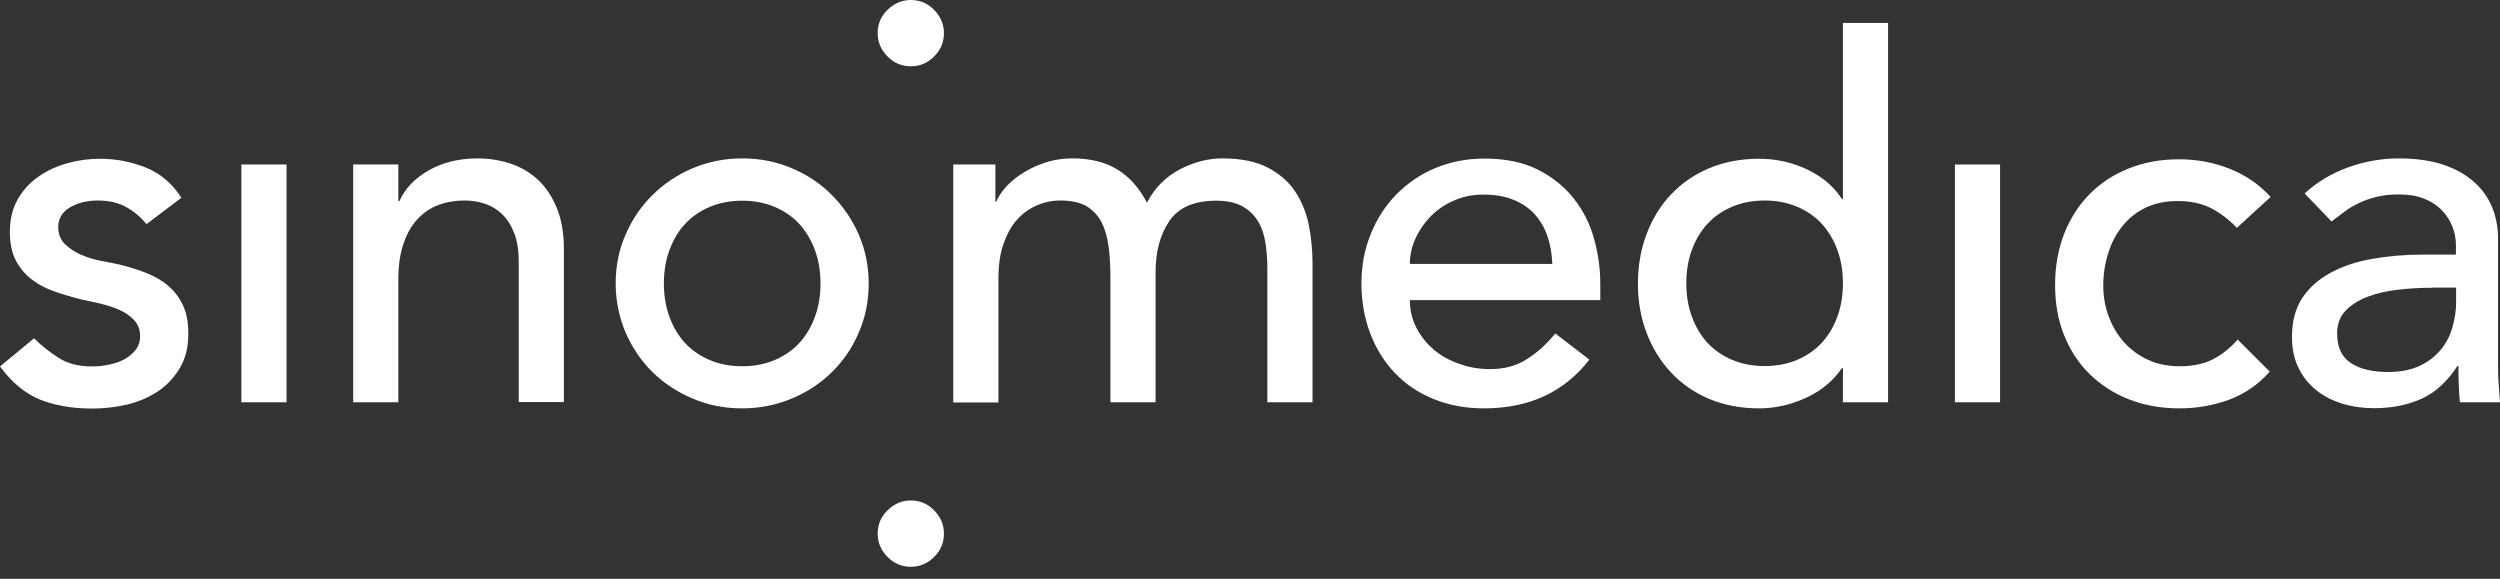
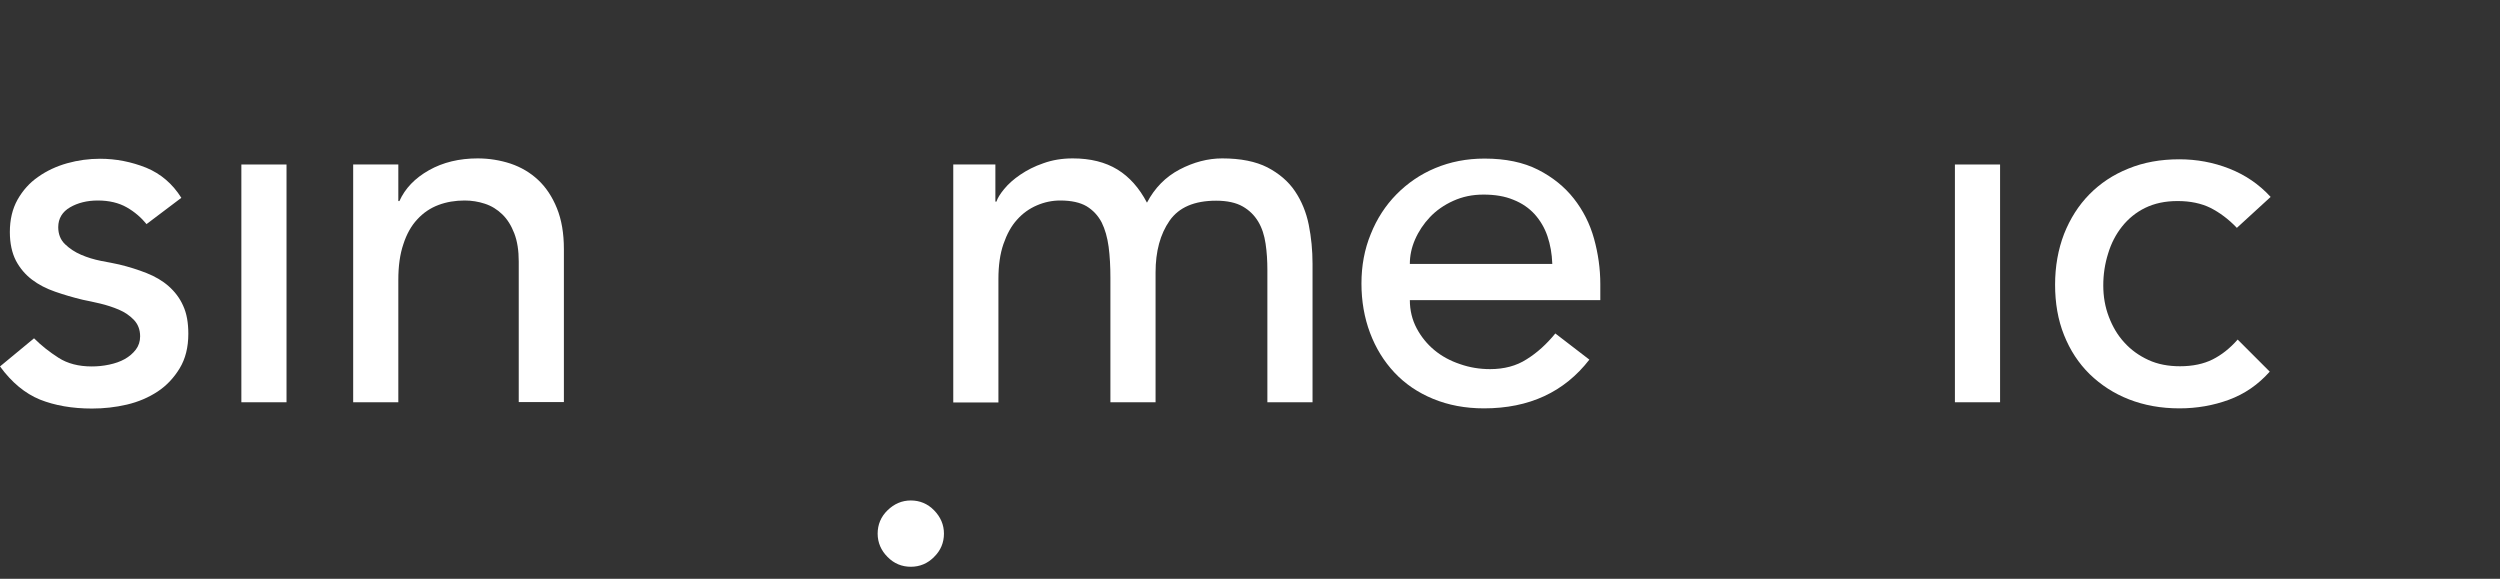
<svg xmlns="http://www.w3.org/2000/svg" width="203" height="47" viewBox="0 0 203 47" fill="none">
  <rect x="0" y="0" width="203" height="47" fill="#333333" stroke="none" />
  <path d="M11.902 18.202C11.465 17.664 10.927 17.198 10.287 16.834C9.647 16.471 8.861 16.281 7.944 16.281C7.071 16.281 6.315 16.471 5.689 16.834C5.063 17.198 4.729 17.736 4.729 18.449C4.729 19.017 4.918 19.482 5.282 19.831C5.645 20.181 6.082 20.472 6.591 20.69C7.1 20.908 7.624 21.068 8.206 21.185C8.774 21.287 9.268 21.388 9.676 21.476C10.461 21.665 11.203 21.898 11.902 22.174C12.6 22.451 13.197 22.8 13.691 23.236C14.186 23.673 14.594 24.196 14.87 24.822C15.161 25.448 15.292 26.204 15.292 27.106C15.292 28.198 15.059 29.129 14.594 29.9C14.128 30.671 13.531 31.311 12.804 31.791C12.076 32.272 11.232 32.635 10.301 32.854C9.37 33.072 8.424 33.174 7.464 33.174C5.864 33.174 4.452 32.926 3.245 32.446C2.037 31.951 0.96 31.064 0 29.755L2.764 27.47C3.361 28.067 4.03 28.59 4.758 29.056C5.485 29.522 6.387 29.755 7.45 29.755C7.915 29.755 8.381 29.711 8.861 29.609C9.341 29.507 9.763 29.362 10.127 29.158C10.491 28.954 10.796 28.692 11.029 28.387C11.262 28.081 11.378 27.718 11.378 27.31C11.378 26.772 11.203 26.321 10.869 25.971C10.534 25.622 10.127 25.346 9.647 25.142C9.166 24.939 8.672 24.778 8.133 24.648C7.595 24.517 7.129 24.429 6.722 24.342C5.936 24.153 5.194 23.935 4.481 23.687C3.768 23.44 3.143 23.12 2.604 22.712C2.066 22.305 1.63 21.796 1.295 21.17C0.975 20.544 0.8 19.773 0.8 18.842C0.8 17.838 1.004 16.965 1.426 16.209C1.848 15.466 2.401 14.841 3.099 14.361C3.798 13.866 4.583 13.502 5.456 13.255C6.344 13.008 7.231 12.891 8.119 12.891C9.428 12.891 10.665 13.139 11.873 13.619C13.066 14.113 14.011 14.928 14.725 16.063L11.873 18.216L11.902 18.202Z" fill="white" />
  <path d="M19.599 13.357H23.265V32.664H19.599V13.357Z" fill="white" />
  <path d="M28.678 13.357H32.344V16.325H32.432C32.897 15.292 33.697 14.463 34.832 13.822C35.967 13.182 37.291 12.862 38.79 12.862C39.706 12.862 40.609 13.008 41.453 13.284C42.311 13.575 43.053 14.011 43.693 14.608C44.333 15.205 44.843 15.976 45.221 16.907C45.599 17.838 45.788 18.944 45.788 20.224V32.65H42.122V21.243C42.122 20.341 42.005 19.584 41.758 18.944C41.511 18.304 41.191 17.794 40.783 17.402C40.376 17.009 39.91 16.718 39.372 16.543C38.848 16.369 38.295 16.281 37.728 16.281C36.971 16.281 36.258 16.398 35.603 16.645C34.949 16.892 34.381 17.271 33.887 17.809C33.392 18.333 33.014 19.017 32.752 19.831C32.475 20.646 32.344 21.607 32.344 22.727V32.664H28.678V13.357Z" fill="white" />
-   <path d="M49.993 23.018C49.993 21.607 50.255 20.282 50.794 19.06C51.317 17.838 52.045 16.762 52.976 15.845C53.893 14.928 54.984 14.201 56.235 13.662C57.487 13.139 58.825 12.862 60.266 12.862C61.706 12.862 63.045 13.124 64.296 13.662C65.547 14.186 66.638 14.914 67.555 15.845C68.472 16.762 69.199 17.838 69.738 19.06C70.261 20.282 70.538 21.607 70.538 23.018C70.538 24.429 70.276 25.753 69.738 26.99C69.214 28.227 68.486 29.303 67.555 30.206C66.638 31.122 65.547 31.835 64.296 32.359C63.045 32.883 61.706 33.159 60.266 33.159C58.825 33.159 57.487 32.897 56.235 32.359C54.984 31.835 53.893 31.108 52.976 30.206C52.059 29.303 51.332 28.227 50.794 26.99C50.27 25.753 49.993 24.429 49.993 23.018ZM53.907 23.018C53.907 23.993 54.053 24.895 54.358 25.724C54.664 26.553 55.071 27.252 55.624 27.849C56.163 28.43 56.832 28.896 57.617 29.231C58.403 29.565 59.291 29.74 60.266 29.74C61.24 29.74 62.128 29.565 62.914 29.231C63.699 28.896 64.369 28.43 64.907 27.849C65.445 27.267 65.867 26.553 66.173 25.724C66.478 24.895 66.624 23.993 66.624 23.018C66.624 22.043 66.478 21.141 66.173 20.312C65.867 19.482 65.445 18.784 64.907 18.187C64.369 17.605 63.699 17.14 62.914 16.805C62.128 16.471 61.24 16.296 60.266 16.296C59.291 16.296 58.403 16.471 57.617 16.805C56.832 17.14 56.163 17.605 55.624 18.187C55.086 18.769 54.664 19.482 54.358 20.312C54.053 21.141 53.907 22.043 53.907 23.018Z" fill="white" />
  <path d="M77.405 13.357H80.825V16.369H80.912C80.999 16.092 81.203 15.758 81.537 15.35C81.872 14.943 82.309 14.55 82.847 14.186C83.385 13.822 83.996 13.502 84.724 13.255C85.451 12.993 86.237 12.862 87.11 12.862C88.55 12.862 89.758 13.168 90.733 13.764C91.708 14.361 92.508 15.263 93.134 16.456C93.759 15.263 94.647 14.361 95.782 13.764C96.917 13.168 98.081 12.862 99.245 12.862C100.743 12.862 101.965 13.11 102.911 13.59C103.857 14.084 104.614 14.725 105.152 15.525C105.69 16.325 106.069 17.242 106.272 18.26C106.476 19.279 106.578 20.326 106.578 21.417V32.664H102.911V21.912C102.911 21.185 102.868 20.472 102.766 19.788C102.664 19.104 102.475 18.508 102.169 17.998C101.864 17.489 101.442 17.067 100.903 16.762C100.365 16.456 99.638 16.296 98.75 16.296C96.989 16.296 95.724 16.834 94.967 17.925C94.21 19.017 93.832 20.413 93.832 22.116V32.664H90.165V22.567C90.165 21.65 90.122 20.806 90.02 20.035C89.918 19.279 89.729 18.609 89.453 18.056C89.162 17.503 88.754 17.067 88.23 16.747C87.707 16.441 86.994 16.281 86.091 16.281C85.437 16.281 84.811 16.412 84.2 16.674C83.589 16.936 83.051 17.314 82.585 17.838C82.119 18.347 81.756 19.017 81.479 19.817C81.203 20.617 81.072 21.563 81.072 22.654V32.679H77.405V13.357Z" fill="white" />
  <path d="M114.479 24.357C114.479 25.2 114.668 25.972 115.031 26.655C115.395 27.339 115.875 27.936 116.472 28.43C117.068 28.925 117.767 29.303 118.552 29.565C119.338 29.842 120.153 29.973 120.997 29.973C122.132 29.973 123.136 29.711 123.965 29.172C124.809 28.649 125.58 27.95 126.293 27.077L129.057 29.202C127.021 31.835 124.169 33.159 120.502 33.159C118.974 33.159 117.607 32.897 116.37 32.388C115.133 31.879 114.086 31.166 113.227 30.249C112.369 29.333 111.714 28.27 111.248 27.034C110.783 25.797 110.55 24.458 110.55 23.018C110.55 21.578 110.797 20.239 111.307 19.002C111.801 17.765 112.5 16.689 113.387 15.787C114.275 14.885 115.322 14.157 116.545 13.648C117.767 13.139 119.091 12.877 120.546 12.877C122.263 12.877 123.703 13.182 124.882 13.779C126.06 14.375 127.035 15.161 127.792 16.121C128.548 17.082 129.101 18.173 129.436 19.381C129.77 20.588 129.945 21.825 129.945 23.062V24.371H114.464L114.479 24.357ZM126.046 21.418C126.017 20.603 125.886 19.861 125.653 19.177C125.42 18.493 125.071 17.911 124.62 17.402C124.154 16.892 123.587 16.5 122.888 16.223C122.19 15.932 121.39 15.801 120.459 15.801C119.527 15.801 118.742 15.976 118 16.311C117.258 16.645 116.617 17.096 116.108 17.634C115.599 18.173 115.191 18.784 114.9 19.453C114.609 20.122 114.479 20.777 114.479 21.432H126.046V21.418Z" fill="white" />
-   <path d="M153.312 32.664H149.646V29.9H149.558C148.845 30.933 147.885 31.733 146.648 32.301C145.412 32.868 144.146 33.159 142.836 33.159C141.338 33.159 139.984 32.897 138.777 32.388C137.569 31.879 136.536 31.151 135.678 30.235C134.819 29.318 134.164 28.241 133.699 27.019C133.233 25.797 133 24.473 133 23.032C133 21.592 133.233 20.253 133.699 19.017C134.164 17.78 134.819 16.703 135.678 15.801C136.536 14.885 137.569 14.172 138.777 13.662C139.984 13.153 141.338 12.891 142.836 12.891C144.218 12.891 145.528 13.182 146.75 13.764C147.972 14.346 148.904 15.146 149.558 16.15H149.646V1.862H153.312V32.664ZM143.287 29.725C144.262 29.725 145.15 29.551 145.935 29.216C146.721 28.881 147.39 28.416 147.929 27.834C148.467 27.252 148.889 26.539 149.195 25.71C149.5 24.88 149.646 23.978 149.646 23.003C149.646 22.029 149.5 21.127 149.195 20.297C148.889 19.468 148.467 18.769 147.929 18.173C147.39 17.591 146.721 17.125 145.935 16.791C145.15 16.456 144.262 16.281 143.287 16.281C142.312 16.281 141.425 16.456 140.639 16.791C139.853 17.125 139.184 17.591 138.646 18.173C138.107 18.755 137.686 19.468 137.38 20.297C137.074 21.127 136.929 22.029 136.929 23.003C136.929 23.978 137.074 24.88 137.38 25.71C137.686 26.539 138.093 27.237 138.646 27.834C139.184 28.416 139.853 28.881 140.639 29.216C141.425 29.551 142.312 29.725 143.287 29.725Z" fill="white" />
-   <path d="M158.739 13.357H162.406V32.664H158.739V13.357Z" fill="white" />
+   <path d="M158.739 13.357H162.406V32.664H158.739V13.357" fill="white" />
  <path d="M181.626 18.493C180.942 17.78 180.229 17.256 179.487 16.878C178.745 16.514 177.858 16.325 176.825 16.325C175.792 16.325 174.948 16.514 174.191 16.878C173.449 17.242 172.823 17.751 172.314 18.391C171.805 19.031 171.427 19.759 171.179 20.588C170.917 21.418 170.786 22.276 170.786 23.178C170.786 24.08 170.932 24.924 171.238 25.724C171.543 26.524 171.95 27.223 172.503 27.819C173.042 28.416 173.696 28.882 174.453 29.231C175.21 29.58 176.068 29.74 177.014 29.74C178.047 29.74 178.934 29.551 179.662 29.187C180.389 28.823 181.073 28.285 181.699 27.572L184.303 30.177C183.358 31.239 182.252 31.995 180.986 32.461C179.72 32.926 178.382 33.159 176.97 33.159C175.472 33.159 174.118 32.912 172.882 32.432C171.645 31.952 170.583 31.253 169.681 30.38C168.779 29.493 168.095 28.445 167.6 27.208C167.105 25.972 166.873 24.604 166.873 23.12C166.873 21.636 167.12 20.253 167.6 19.002C168.095 17.751 168.779 16.674 169.652 15.787C170.539 14.885 171.587 14.186 172.823 13.691C174.06 13.182 175.442 12.935 176.956 12.935C178.367 12.935 179.72 13.182 181.015 13.691C182.31 14.201 183.43 14.957 184.376 15.99L181.612 18.522L181.626 18.493Z" fill="white" />
-   <path d="M187.126 15.714C188.159 14.768 189.352 14.055 190.705 13.575C192.059 13.095 193.426 12.862 194.779 12.862C196.133 12.862 197.413 13.037 198.431 13.386C199.45 13.735 200.279 14.215 200.934 14.812C201.589 15.408 202.069 16.092 202.374 16.863C202.68 17.634 202.84 18.449 202.84 19.293V29.158C202.84 29.842 202.84 30.468 202.884 31.035C202.927 31.602 202.956 32.155 203 32.664H199.741C199.654 31.69 199.624 30.715 199.624 29.725H199.537C198.722 30.977 197.762 31.864 196.642 32.373C195.521 32.883 194.241 33.145 192.772 33.145C191.869 33.145 191.026 33.028 190.211 32.781C189.396 32.533 188.683 32.17 188.072 31.675C187.461 31.18 186.981 30.584 186.631 29.856C186.282 29.143 186.108 28.299 186.108 27.354C186.108 26.102 186.384 25.055 186.937 24.211C187.49 23.367 188.261 22.683 189.221 22.16C190.182 21.636 191.317 21.243 192.597 21.025C193.892 20.792 195.26 20.675 196.729 20.675H199.421V19.861C199.421 19.366 199.319 18.886 199.13 18.391C198.941 17.896 198.65 17.46 198.271 17.067C197.893 16.674 197.413 16.354 196.845 16.136C196.278 15.903 195.594 15.787 194.808 15.787C194.096 15.787 193.484 15.859 192.961 15.99C192.437 16.121 191.942 16.296 191.52 16.5C191.098 16.703 190.691 16.936 190.342 17.212C189.992 17.489 189.643 17.736 189.323 17.984L187.126 15.699V15.714ZM197.471 23.367C196.598 23.367 195.711 23.411 194.808 23.513C193.892 23.614 193.062 23.789 192.32 24.066C191.578 24.342 190.967 24.72 190.487 25.2C190.007 25.695 189.774 26.321 189.774 27.077C189.774 28.198 190.153 28.998 190.895 29.478C191.637 29.973 192.655 30.206 193.935 30.206C194.939 30.206 195.798 30.031 196.496 29.696C197.209 29.362 197.777 28.911 198.213 28.372C198.65 27.834 198.955 27.223 199.144 26.553C199.333 25.884 199.435 25.23 199.435 24.575V23.353H197.486L197.471 23.367Z" fill="white" />
-   <path d="M71.265 2.692C71.265 1.964 71.527 1.324 72.066 0.8C72.604 0.276 73.23 1.52588e-05 73.957 1.52588e-05C74.684 1.52588e-05 75.325 0.262 75.849 0.8C76.372 1.339 76.649 1.964 76.649 2.692C76.649 3.419 76.387 4.059 75.849 4.583C75.325 5.122 74.684 5.383 73.957 5.383C73.23 5.383 72.589 5.122 72.066 4.583C71.542 4.059 71.265 3.419 71.265 2.692Z" fill="white" />
  <path d="M71.265 43.33C71.265 42.602 71.527 41.962 72.066 41.438C72.604 40.914 73.23 40.638 73.957 40.638C74.684 40.638 75.325 40.9 75.849 41.438C76.372 41.976 76.649 42.602 76.649 43.33C76.649 44.057 76.387 44.697 75.849 45.221C75.325 45.759 74.684 46.021 73.957 46.021C73.23 46.021 72.589 45.759 72.066 45.221C71.542 44.697 71.265 44.057 71.265 43.33Z" fill="white" />
</svg>